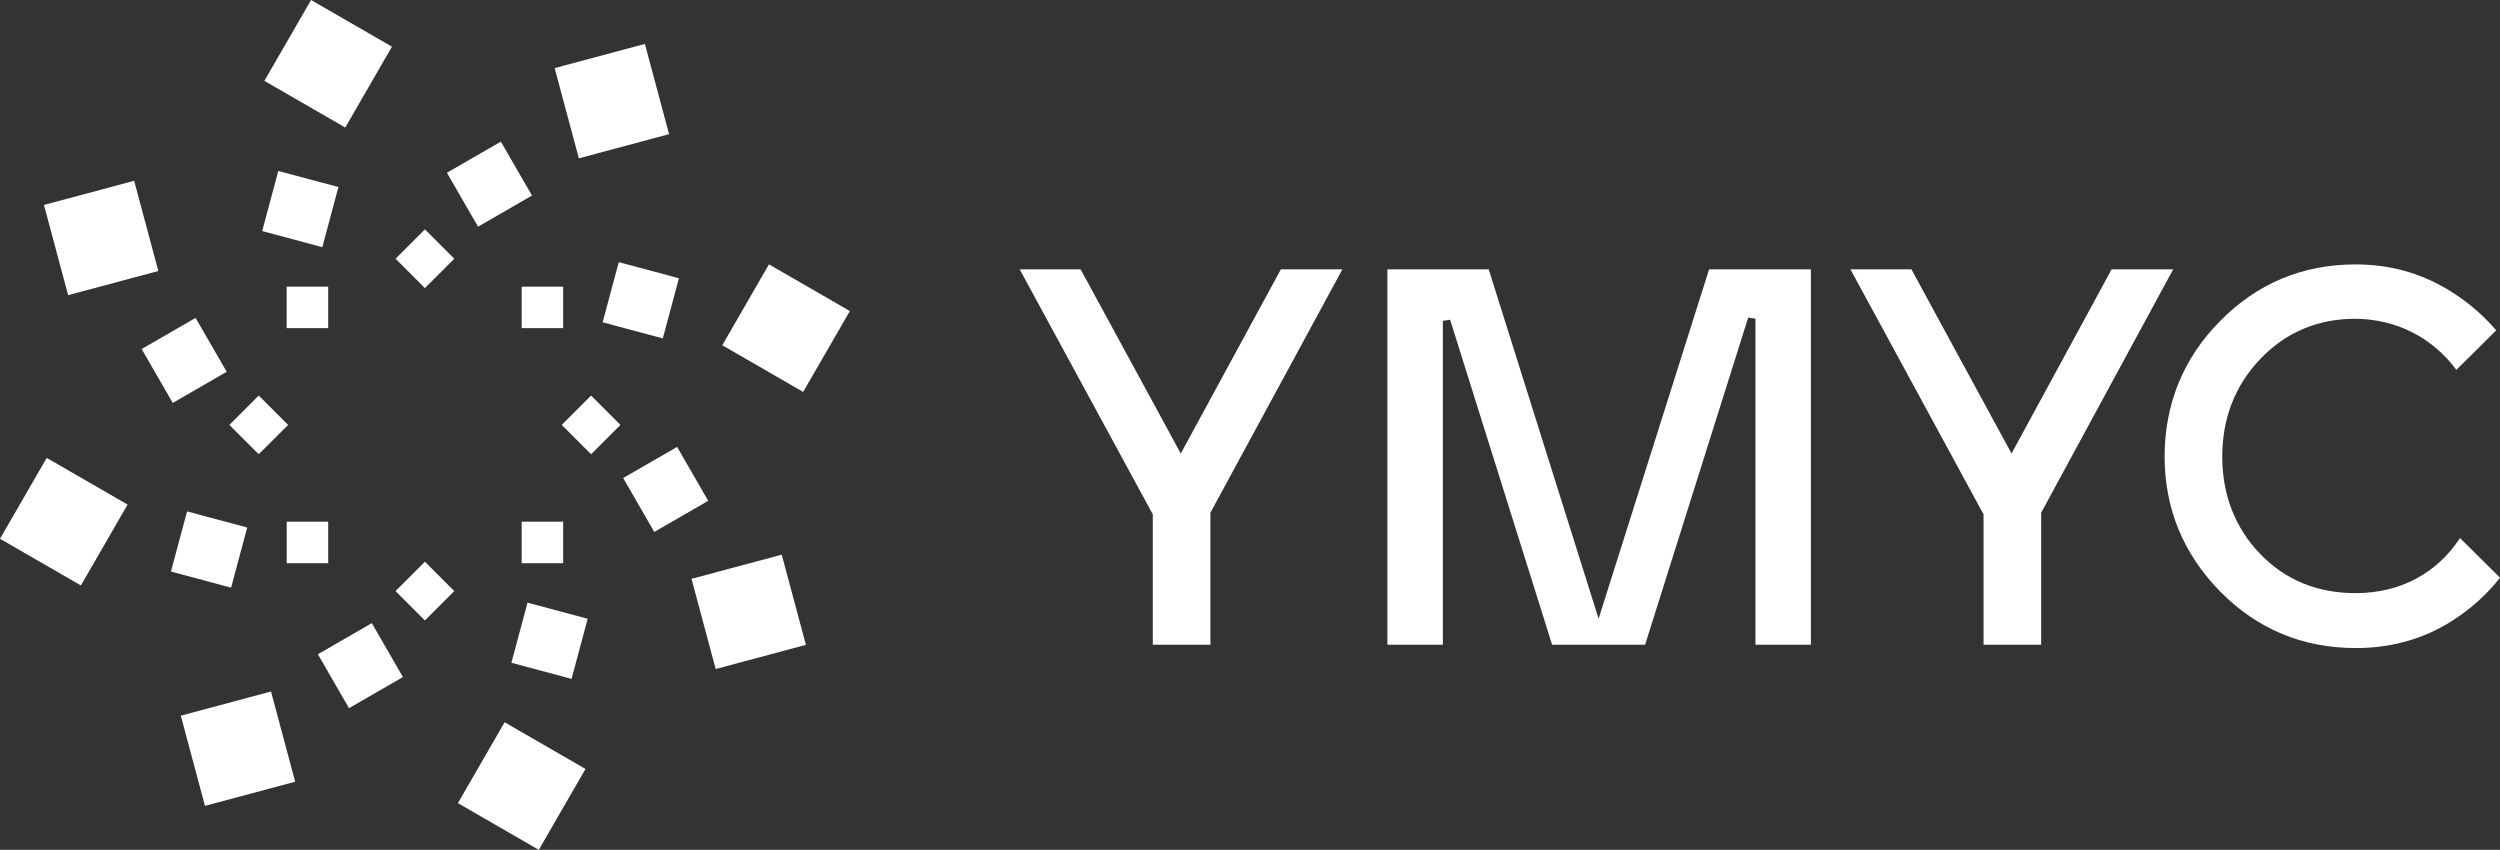
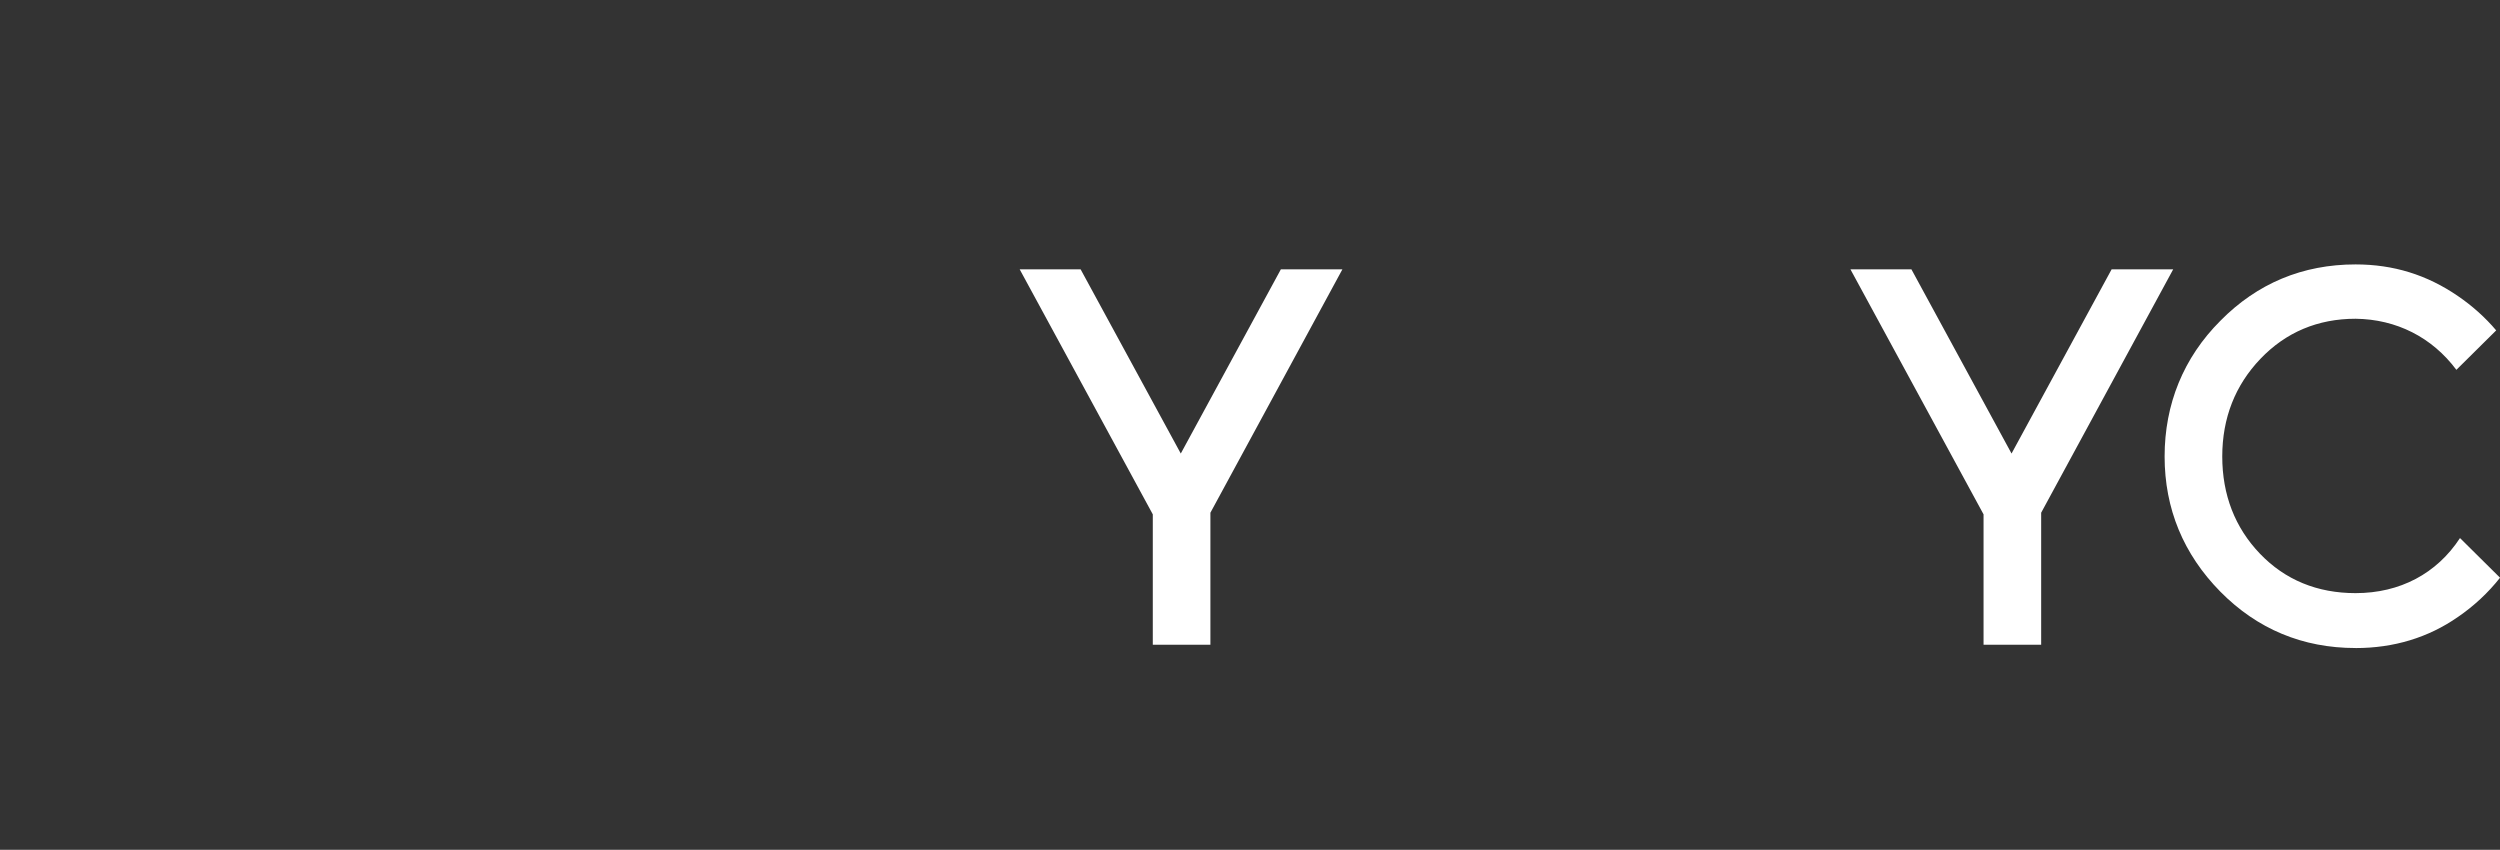
<svg xmlns="http://www.w3.org/2000/svg" id="_图层_2" data-name="图层 2" viewBox="0 0 669.96 227.74">
  <rect x="0" y="0" width="669.96" height="227.74" fill="#333333" stroke="none" />
  <defs>
    <style>
      .cls-1 {
        fill: #fff;
      }
    </style>
  </defs>
  <g id="_图层_1-2" data-name="图层 1">
    <g>
-       <path class="cls-1" d="M206.07,70.84l-12.51,21.68,21.67,12.51,12.52-21.67-21.68-12.52ZM12.52,122.71L0,144.38l21.68,12.51,12.51-21.67-21.67-12.51ZM83.36,0l-12.51,21.67,21.67,12.51,12.52-21.67L83.36,0ZM135.23,193.55l-12.52,21.68,21.68,12.51,12.51-21.67-21.67-12.52ZM172.82,11.77l-24.18,6.48,6.48,24.18,24.18-6.48-6.48-24.18ZM72.63,185.31l-24.18,6.48,6.48,24.17,24.17-6.47-6.47-24.18ZM35.95,48.45l-24.17,6.47,6.48,24.18,24.17-6.48-6.48-24.17ZM209.49,148.64l-24.17,6.48,6.47,24.17,24.18-6.48-6.48-24.17ZM134.22,37.95l-14.45,8.35,8.34,14.45,14.45-8.35-8.34-14.45ZM99.64,166.99l-14.45,8.34,8.34,14.45,14.45-8.34-8.34-14.45ZM52.41,85.19l-14.45,8.34,8.34,14.45,14.45-8.35-8.34-14.44ZM181.45,119.76l-14.45,8.34,8.34,14.45,14.45-8.34-8.34-14.45ZM74.58,45.81l-4.32,16.11,16.12,4.32,4.31-16.12-16.11-4.31ZM141.37,161.5l-4.32,16.11,16.12,4.32,4.32-16.11-16.12-4.32ZM50.13,137.05l-4.32,16.12,16.12,4.31,4.32-16.11-16.12-4.32ZM165.82,70.25l-4.32,16.12,16.12,4.32,4.32-16.12-16.12-4.32ZM76.82,76.82v11.12h11.13v-11.12h-11.13ZM139.8,139.79v11.13h11.12v-11.13h-11.12ZM76.83,139.79v11.13h11.12v-11.13h-11.12ZM139.8,76.82v11.12h11.12v-11.12h-11.12ZM69.34,106l-7.86,7.87,7.86,7.86,7.87-7.86-7.87-7.87ZM158.4,106l-7.86,7.87,7.86,7.86,7.87-7.86-7.87-7.87ZM113.87,150.53l-7.86,7.87,7.86,7.86,7.87-7.86-7.87-7.87ZM113.87,61.47l-7.86,7.87,7.86,7.86,7.87-7.86-7.87-7.87Z" />
      <g>
        <polygon class="cls-1" points="308.93 172.78 308.93 137.84 273.26 72.18 289.59 72.18 316.43 121.54 343.25 72.18 359.74 72.18 324.37 137.4 324.37 172.78 308.93 172.78" />
-         <polygon class="cls-1" points="470.44 172.78 470.44 85.4 468.49 85.1 440.86 172.78 415.94 172.78 388.61 85.68 386.66 85.98 386.66 172.78 371.8 172.78 371.8 72.18 398.95 72.18 428.4 165.81 458.01 72.18 485.29 72.18 485.29 172.78 470.44 172.78" />
        <polygon class="cls-1" points="531.56 172.78 531.56 137.84 495.89 72.18 512.23 72.18 539.06 121.54 565.88 72.18 582.38 72.18 547 137.4 547 172.78 531.56 172.78" />
        <path class="cls-1" d="M631.25,173.66c-14.16,0-26.34-5.08-36.22-15.09-9.92-10.07-14.95-22.26-14.95-36.24s5.03-26.45,14.95-36.37c9.87-10.02,22.06-15.1,36.22-15.1,10.14,0,19.11,2.77,27.44,8.48,3.88,2.65,7.32,5.74,10.25,9.2l-10.67,10.57c-6.51-8.71-16.05-13.56-27-13.69-10.12,0-18.69,3.61-25.49,10.72-6.8,7.1-10.25,15.91-10.25,26.19s3.4,19.06,10.1,26.05c6.72,7.01,15.34,10.57,25.63,10.57,11.87,0,21.75-5.23,27.98-14.76l10.73,10.63c-3.19,4.04-6.98,7.57-11.27,10.51-7.94,5.53-17.17,8.34-27.44,8.34Z" />
      </g>
    </g>
  </g>
</svg>